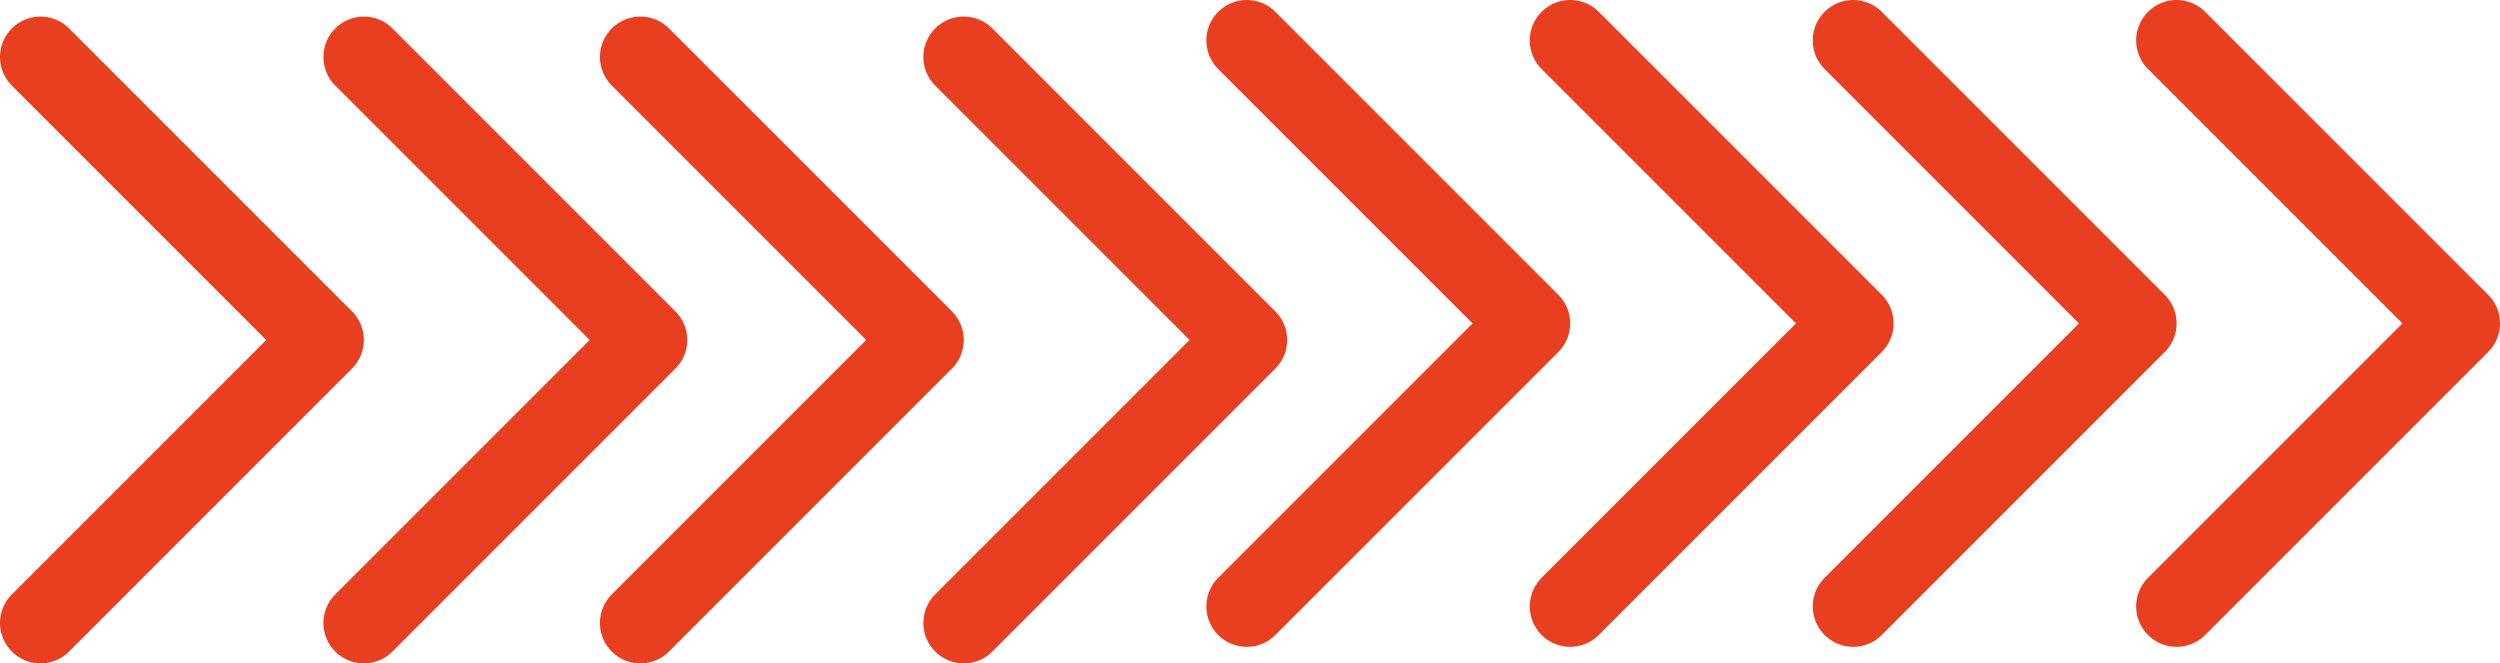
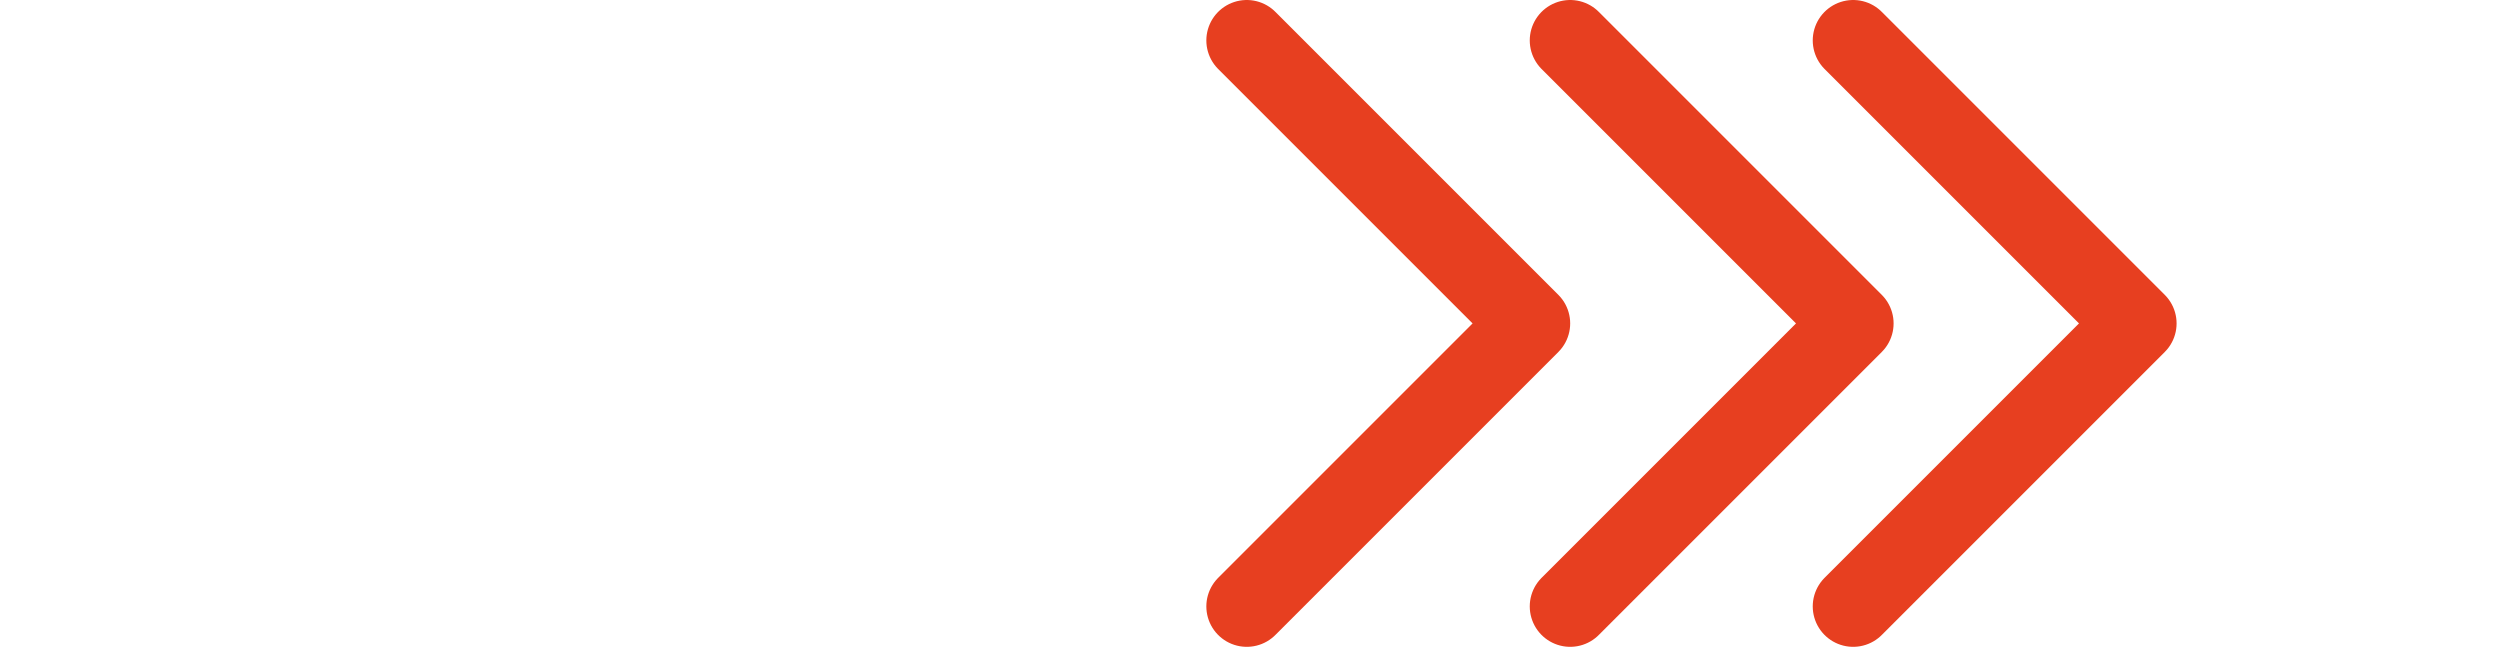
<svg xmlns="http://www.w3.org/2000/svg" id="Ebene_2" data-name="Ebene 2" viewBox="0 0 61.84 16.41">
  <defs>
    <style>
      .cls-1 {
        fill: none;
        stroke: #e73f20;
        stroke-linecap: round;
        stroke-linejoin: round;
        stroke-width: 2px;
      }
    </style>
  </defs>
  <g id="Ebene_1-2" data-name="Ebene 1">
-     <path class="cls-1" d="M9,1.41l7,7-7,7M1,1.41l7,7L1,15.41" />
-     <path class="cls-1" d="M23.84,1.41l7,7-7,7M15.84,1.41l7,7-7,7" />
    <path class="cls-1" d="M38.84,1l7,7-7,7M30.84,1l7,7-7,7" />
-     <path class="cls-1" d="M53.84,1l7,7-7,7M45.84,1l7,7-7,7" />
+     <path class="cls-1" d="M53.84,1M45.84,1l7,7-7,7" />
  </g>
</svg>